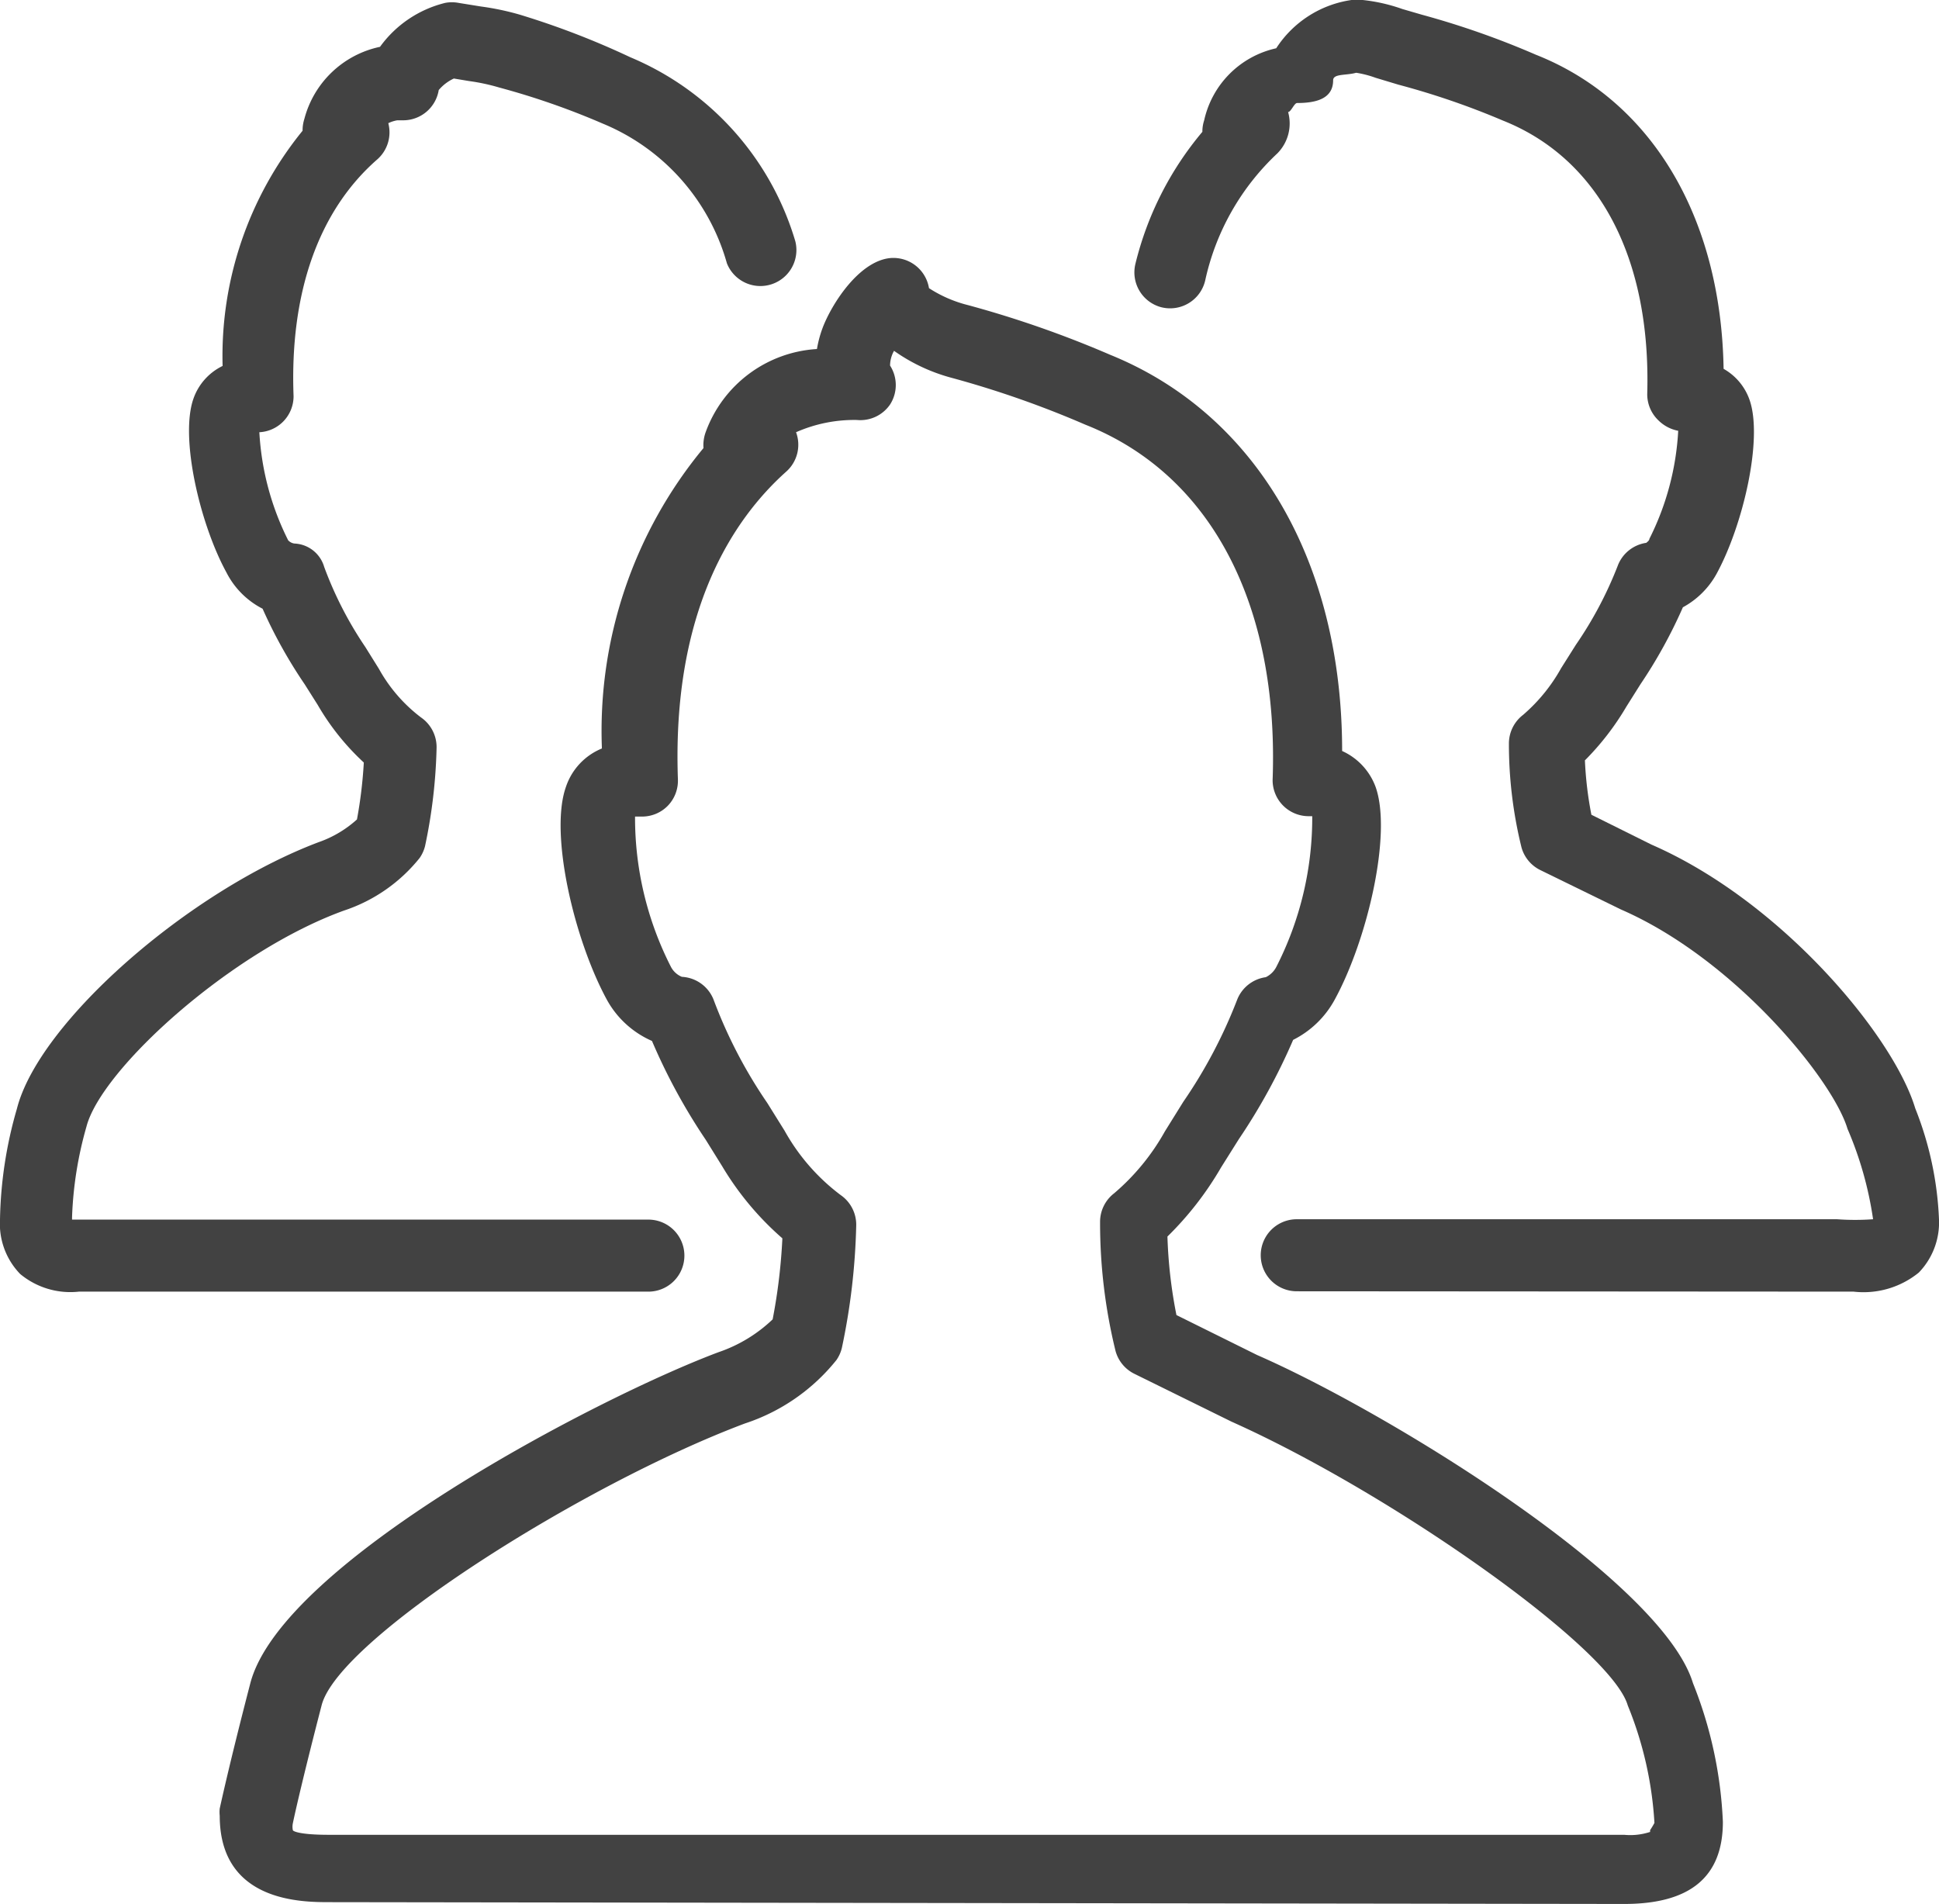
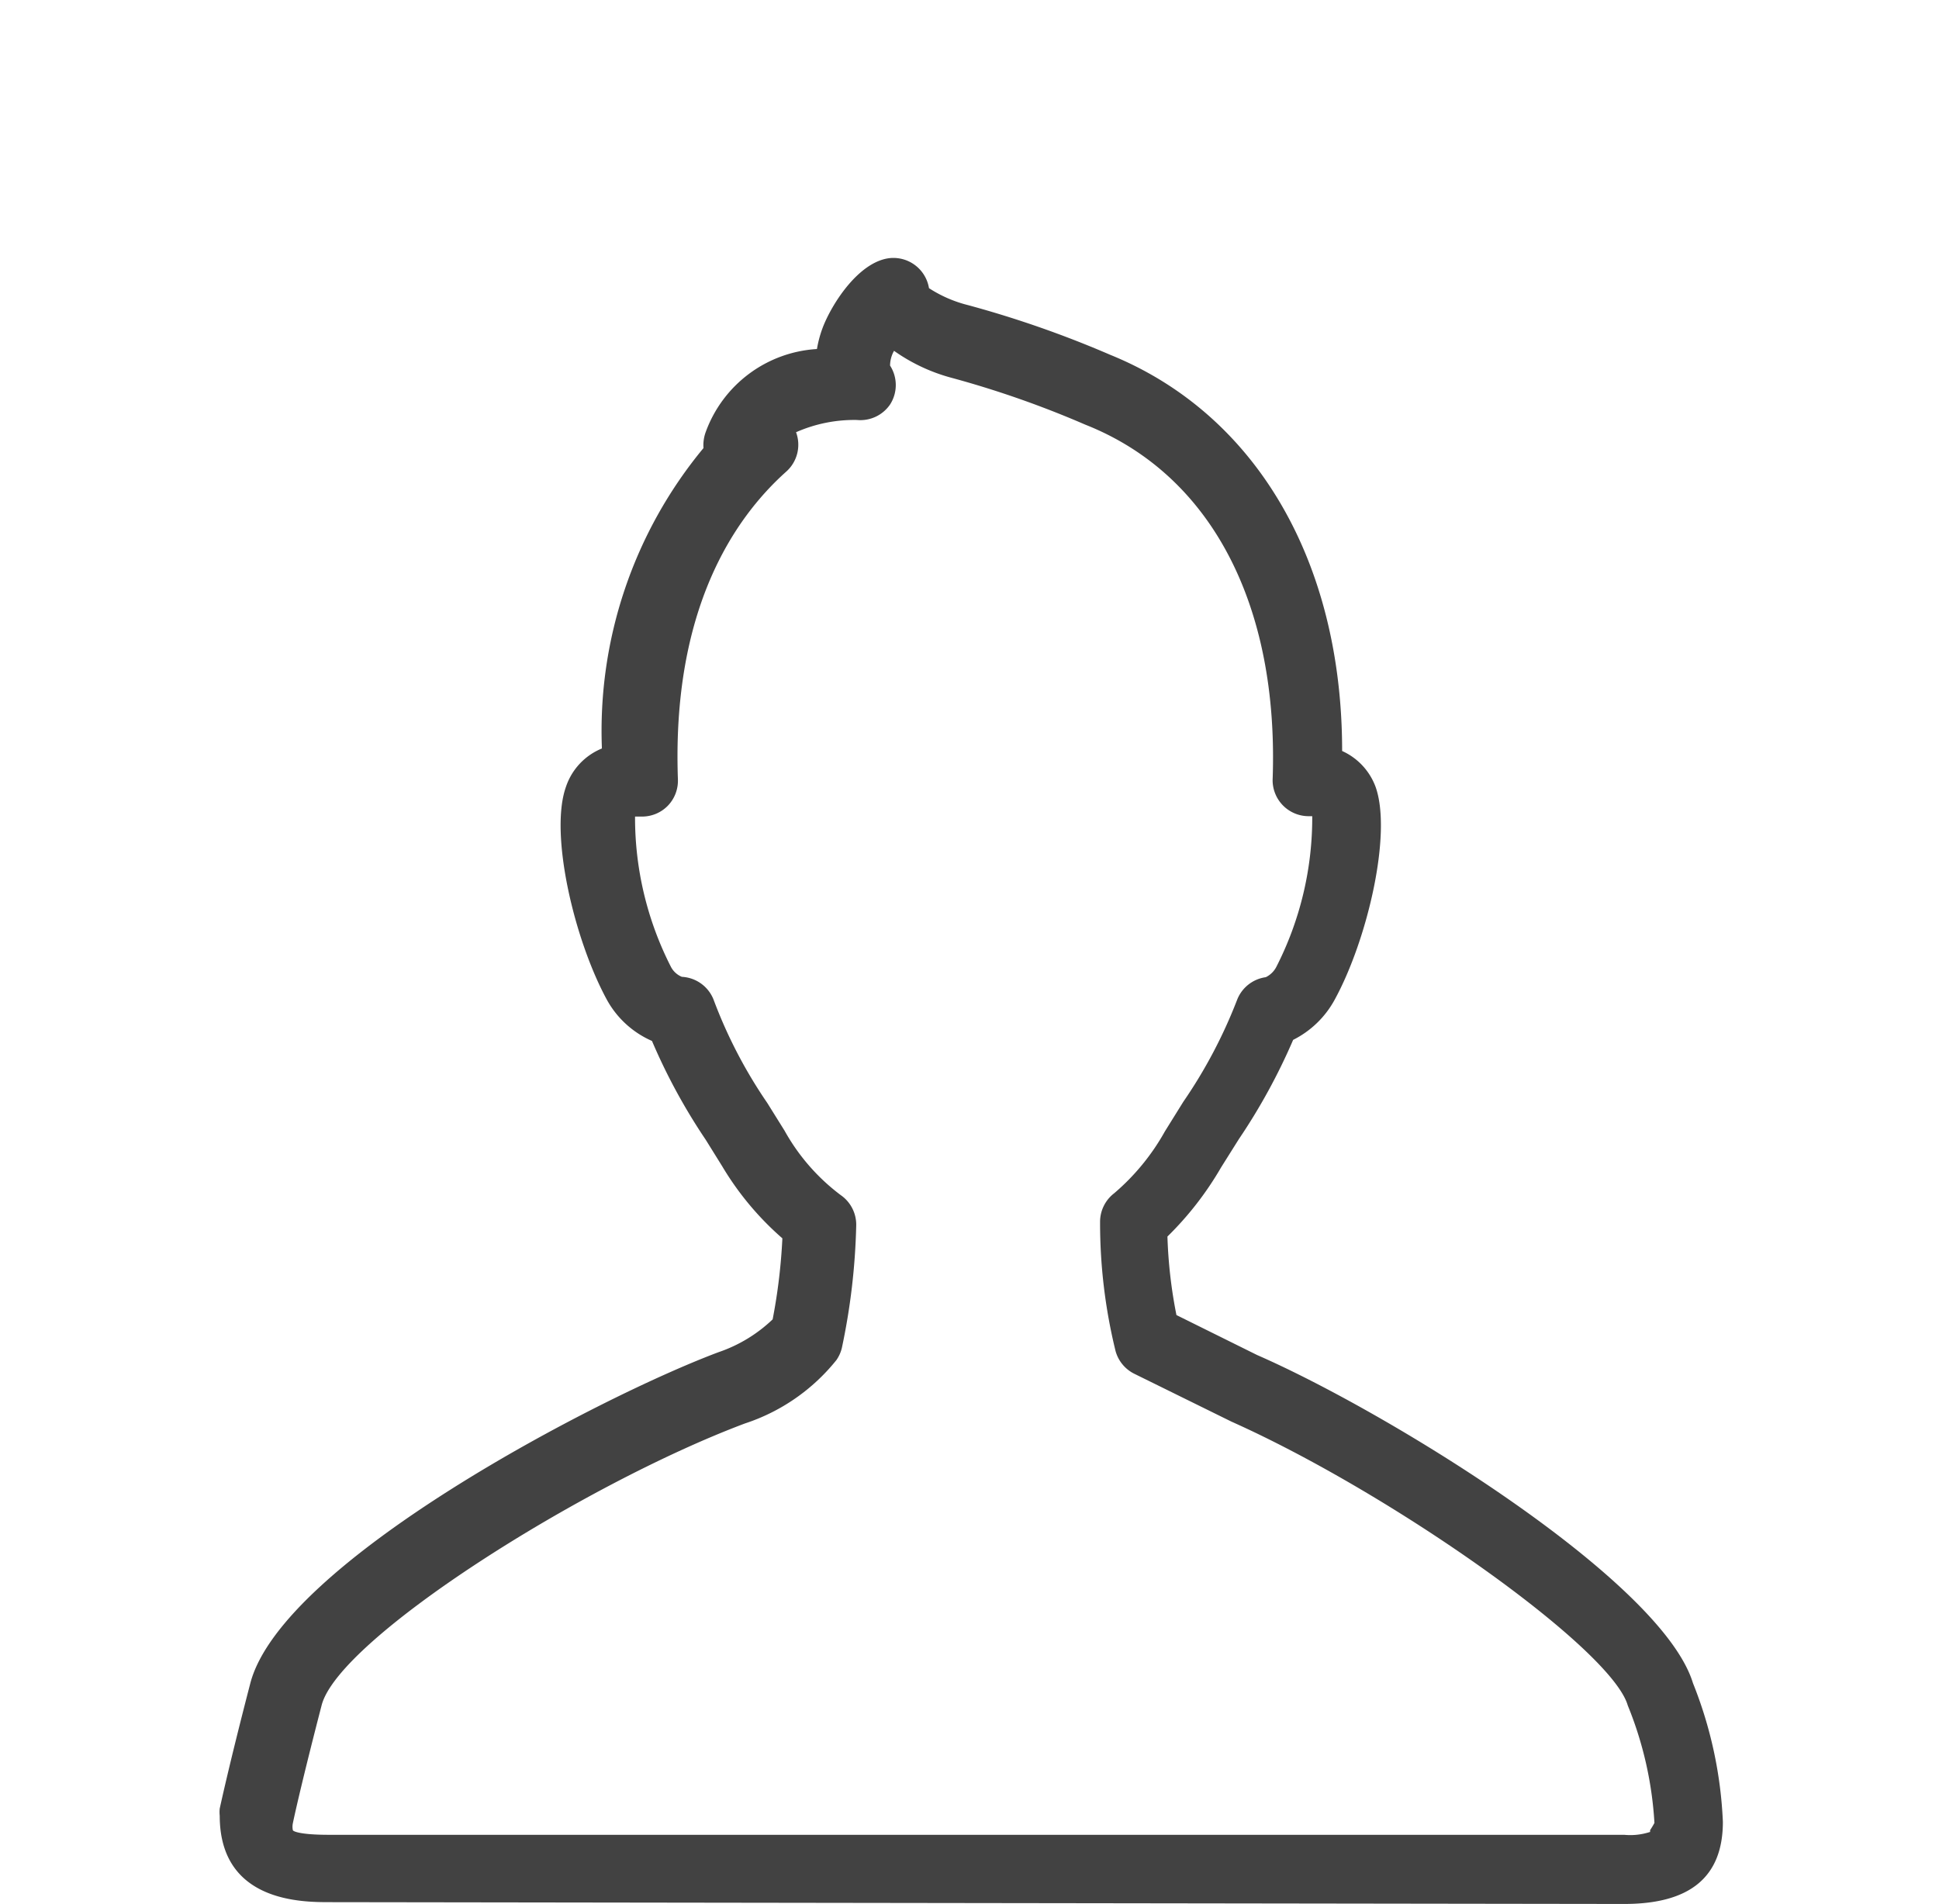
<svg xmlns="http://www.w3.org/2000/svg" id="icons" viewBox="0 0 53.83 52.86">
  <defs>
    <style>.cls-1{fill:#424242;}</style>
  </defs>
  <title>group</title>
-   <path class="cls-1" d="M51.46,35.86a2.43,2.43,0,0,0,1.81-.53,2,2,0,0,0,.56-1.47,9.33,9.33,0,0,0-.66-3.09c-.6-2-3.7-5.74-7.32-7.32l-1.67-.83A10.13,10.13,0,0,1,44,21.11a7.47,7.47,0,0,0,1.15-1.49l.39-.62a13.6,13.6,0,0,0,1.18-2.14,2.34,2.34,0,0,0,.93-.92c.74-1.35,1.3-3.76.92-4.84a1.59,1.59,0,0,0-.72-.86c-.07-4.21-2-7.45-5.21-8.72A23.39,23.39,0,0,0,39.48.41L38.93.25A4.75,4.75,0,0,0,37.83,0a1,1,0,0,0-.31,0,3,3,0,0,0-2.09,1.34,2.63,2.63,0,0,0-2,2,1,1,0,0,0-.05.32,9,9,0,0,0-1.86,3.67,1,1,0,0,0,.72,1.2,1,1,0,0,0,1.22-.75,6.82,6.82,0,0,1,2-3.52,1.18,1.18,0,0,0,.3-1.15c.08,0,.17-.25.25-.25h0c.53,0,1-.12,1-.63,0-.19.36-.13.64-.21a2.88,2.88,0,0,1,.54.14l.63.19a21.55,21.55,0,0,1,2.91,1c2.66,1.06,4.11,3.82,4,7.59a1,1,0,0,0,.31.73,1.06,1.06,0,0,0,.55.29,7.57,7.57,0,0,1-.8,3c0,.06-.1.11-.08.11a1,1,0,0,0-.8.64,10.66,10.66,0,0,1-1.16,2.19l-.41.65a4.77,4.77,0,0,1-1.06,1.3,1,1,0,0,0-.39.8,12,12,0,0,0,.35,2.88,1,1,0,0,0,.53.63L45,25.25c3.15,1.37,5.88,4.72,6.29,6.09A9.93,9.93,0,0,1,52,33.85v0a6.88,6.88,0,0,1-1,0l-.74,0H36a1,1,0,0,0,0,2Z" />
-   <path class="cls-1" d="M18,35.86a1,1,0,0,0,0-2H3.3l-.66,0H2v-.06a10.39,10.39,0,0,1,.4-2.52c.41-1.59,4-4.86,7.15-6a4.5,4.5,0,0,0,2.1-1.46,1,1,0,0,0,.15-.33,14.58,14.58,0,0,0,.32-2.72,1,1,0,0,0-.43-.85,4.31,4.31,0,0,1-1.17-1.35l-.38-.61A10.32,10.32,0,0,1,9,15.74a.9.9,0,0,0-.83-.65A.29.29,0,0,1,8,15a7.61,7.61,0,0,1-.8-3,1,1,0,0,0,.95-1c-.11-2.88.7-5.16,2.33-6.58a1,1,0,0,0,.3-1,.91.91,0,0,1,.25-.08l.15,0a1,1,0,0,0,1-.84,1.21,1.21,0,0,1,.42-.32l.42.07a5.61,5.61,0,0,1,.84.18,20.88,20.88,0,0,1,2.87,1,5.93,5.93,0,0,1,3.45,3.88,1,1,0,0,0,1.9-.61,8,8,0,0,0-4.58-5.11A22.67,22.67,0,0,0,14.44.41,7.39,7.39,0,0,0,13.35.18l-.62-.1a1,1,0,0,0-.37,0,3.16,3.16,0,0,0-1.81,1.22,2.76,2.76,0,0,0-2.1,2,1.06,1.06,0,0,0-.05.33,9.91,9.91,0,0,0-2.22,6.53,1.59,1.59,0,0,0-.81.91c-.38,1.08.18,3.48.92,4.83a2.3,2.3,0,0,0,1,1A13.39,13.39,0,0,0,8.46,19l.36.57a6.84,6.84,0,0,0,1.28,1.6,12.55,12.55,0,0,1-.19,1.58,3.1,3.1,0,0,1-1.06.63c-3.61,1.36-7.77,5-8.38,7.4A11.7,11.7,0,0,0,0,33.86a2,2,0,0,0,.56,1.51,2.18,2.18,0,0,0,1.63.49Z" />
  <path class="cls-1" d="M45.09,52.86c1.82,0,2.74-.74,2.74-2.28A11.67,11.67,0,0,0,47,46.73c-.87-2.86-8.48-7.53-12.1-9.11l-2.24-1.11a13.18,13.18,0,0,1-.25-2.18,9,9,0,0,0,1.49-1.92l.49-.78a16.74,16.74,0,0,0,1.51-2.76,2.67,2.67,0,0,0,1.15-1.11c.91-1.66,1.6-4.61,1.14-5.91a1.76,1.76,0,0,0-.93-1c0-5.3-2.42-9.37-6.44-11a29.27,29.27,0,0,0-3.95-1.38A3.57,3.57,0,0,1,25.79,8a1,1,0,0,0-1.18-.82c-.79.16-1.47,1.19-1.74,1.84a3.13,3.13,0,0,0-.19.67A3.51,3.51,0,0,0,19.59,12a1.06,1.06,0,0,0-.06.44,12.31,12.31,0,0,0-2.82,8.34,1.75,1.75,0,0,0-1,1.07c-.46,1.3.23,4.24,1.14,5.91a2.63,2.63,0,0,0,1.25,1.14,16.4,16.4,0,0,0,1.49,2.74l.46.74a8.25,8.25,0,0,0,1.67,2,15.82,15.82,0,0,1-.27,2.25,4.07,4.07,0,0,1-1.5.91c-3.34,1.25-12.12,5.83-13,9.19-.6,2.31-.84,3.44-.85,3.48a.93.93,0,0,0,0,.2c0,2.41,2.3,2.4,3.06,2.4Zm.72-2a1.76,1.76,0,0,1-.72.08l-.64,0-.81,0H9.13c-.81,0-1-.1-1-.13a.46.46,0,0,1,0-.19c.07-.34.32-1.43.8-3.28s7.25-6.13,11.75-7.82a5.42,5.42,0,0,0,2.54-1.76,1,1,0,0,0,.15-.33,18.25,18.25,0,0,0,.4-3.4,1,1,0,0,0-.43-.85,5.69,5.69,0,0,1-1.56-1.79l-.48-.77a13.29,13.29,0,0,1-1.48-2.84,1,1,0,0,0-.89-.66.6.6,0,0,1-.3-.27,9.1,9.1,0,0,1-1-4.18h.16a1,1,0,0,0,.74-.29,1,1,0,0,0,.29-.74c-.17-4.72,1.56-7.25,3-8.54a1,1,0,0,0,.28-1.1,4,4,0,0,1,1.69-.34h0a1,1,0,0,0,.92-.43,1,1,0,0,0,0-1.08.84.84,0,0,1,.11-.41,5,5,0,0,0,1.6.75,27.4,27.4,0,0,1,3.71,1.3c3.49,1.38,5.38,5,5.2,9.87a1,1,0,0,0,1,1h.1a9.1,9.1,0,0,1-1,4.19.65.65,0,0,1-.29.28,1,1,0,0,0-.8.64,13.67,13.67,0,0,1-1.49,2.82l-.51.82a6.26,6.26,0,0,1-1.41,1.72,1,1,0,0,0-.39.8,14.91,14.91,0,0,0,.43,3.58,1,1,0,0,0,.52.63l2.7,1.33c4.47,2,10.55,6.3,11,7.88a10.18,10.18,0,0,1,.74,3.26A2.26,2.26,0,0,1,45.81,50.81Z" />
</svg>